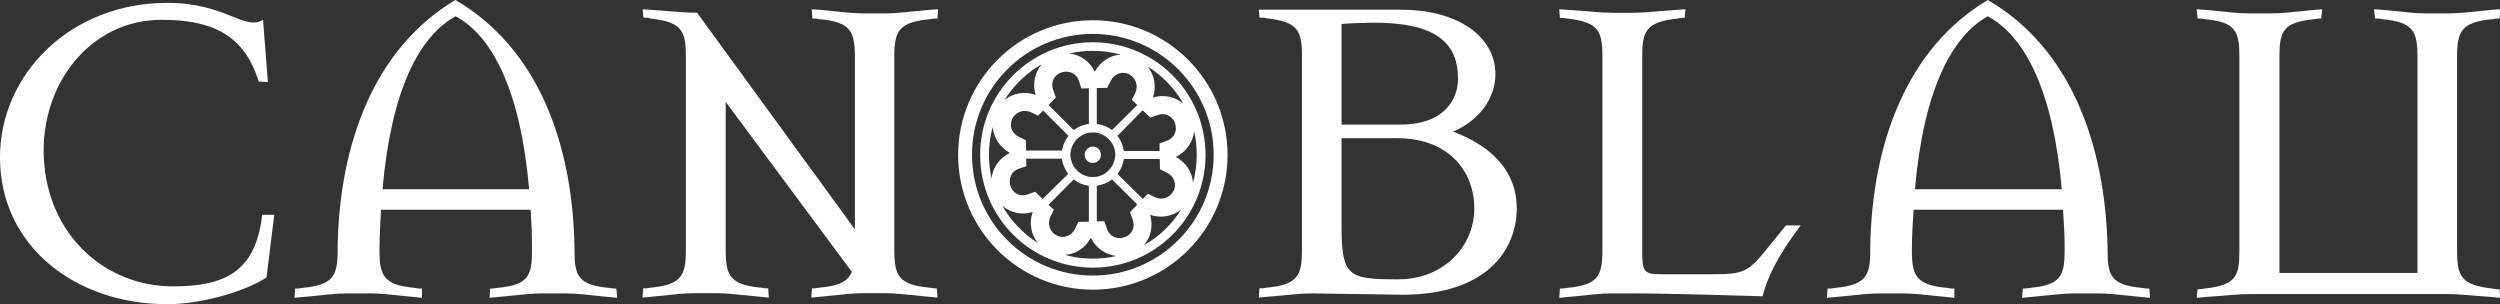
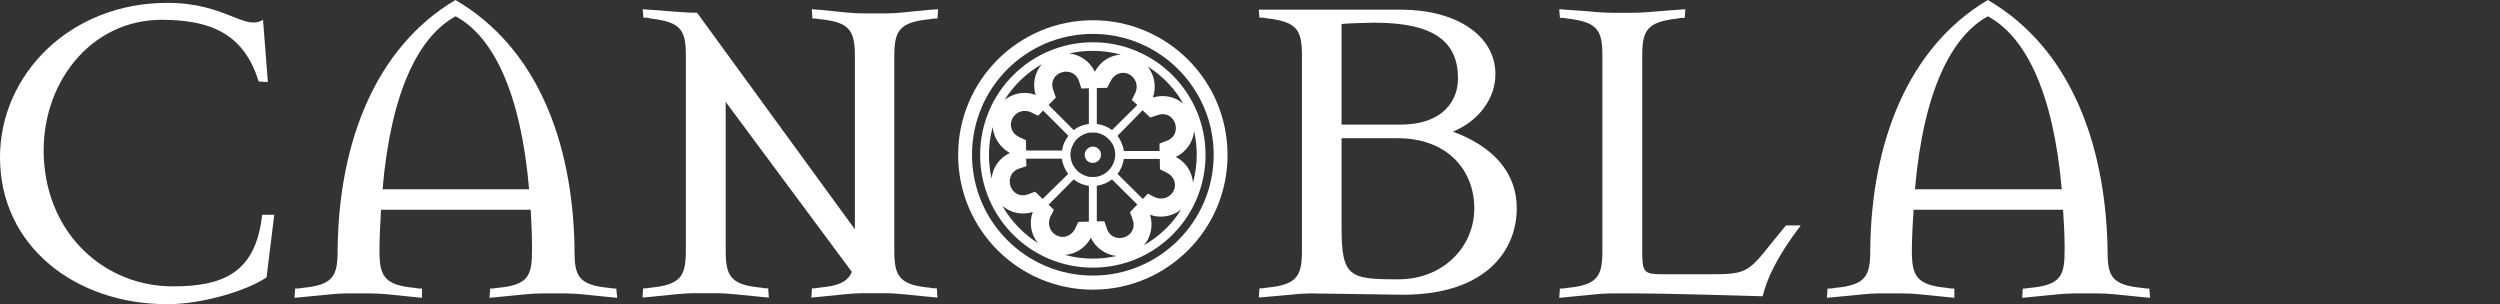
<svg xmlns="http://www.w3.org/2000/svg" version="1.1" id="Capa_1" x="0px" y="0px" viewBox="0 0 113.58 13.81" style="enable-background:new 0 0 113.58 13.81;" xml:space="preserve">
  <rect x="0" y="0" width="113.58" height="13.81" fill="#333333" stroke="none" />
  <style type="text/css">
	.st0{fill:url(#SVGID_1_);}
	.st1{fill:#E0B683;}
	.st2{fill:#F4CFAA;}
	.st3{fill:#D4A780;}
	.st4{fill:#84697A;}
	.st5{fill:#968591;}
	.st6{fill:#F6F6F6;}
	.st7{fill:#FFFFFF;}
	.st8{fill-rule:evenodd;clip-rule:evenodd;fill:#FFFFFF;}
	.st9{fill:url(#SVGID_00000141442037705374059540000006130727788296059265_);}
</style>
  <g id="XMLID_00000054981937120943847930000003266050602357696906_">
    <g id="XMLID_00000029739693045974855030000005737212321272482180_">
      <g id="XMLID_00000108988577052674007590000002600974828249112469_">
        <path id="XMLID_00000160872677734529524630000000761234779160507531_" class="st8" d="M66.98,9.47c0,1.74-1.41,3.22-3.45,3.22     c-2.22,0-2.58-0.1-2.58-2.35V6.28h2.55C65.76,6.28,66.98,7.73,66.98,9.47z M66.24,3.57c0,0.96-0.64,2.09-2.61,2.09h-2.68V1.09     c0.29-0.03,1.16-0.06,1.48-0.06C65.21,1.03,66.24,1.93,66.24,3.57z M59.58,13.33l4.15,0.06c3.8,0,5.18-2.03,5.18-3.93     c0-1.61-1.06-2.8-2.9-3.48c1.19-0.49,1.93-1.52,1.93-2.61c0-1.77-1.8-2.93-4.28-2.93h-6.47l0.03,0.36c0.13,0,0.2,0,0.32,0.03     c1.42,0.16,1.61,0.55,1.61,1.71v8.82c0,1.16-0.19,1.58-1.61,1.71c-0.13,0.03-0.19,0.03-0.32,0.03l-0.03,0.42l0.42-0.04     C58.64,13.4,59.03,13.33,59.58,13.33z" />
        <path id="XMLID_00000151529680394049284290000012748644105115618703_" class="st8" d="M74.61,11.37V2.55     c0-1.16,0.19-1.55,1.61-1.71c0.13-0.03,0.19-0.03,0.32-0.03l0.03-0.39l-0.42,0.03c-1,0.07-1.42,0.13-1.96,0.13h-0.97     c-0.55,0-0.94-0.07-1.96-0.13l-0.42-0.03l0.03,0.39c0.13,0,0.19,0,0.32,0.03c1.42,0.16,1.61,0.55,1.61,1.71v8.82     c0,1.16-0.19,1.58-1.61,1.71c-0.13,0.03-0.19,0.03-0.32,0.03l-0.03,0.42l0.42-0.04c1.03-0.09,1.41-0.16,1.96-0.16h1     c1.68,0,5.86,0.13,5.86,0.13c0.19-0.77,0.61-1.74,1.73-3.22h-0.67l-0.71,0.87c-0.99,1.26-1.16,1.35-2.67,1.35h-2.16     C74.67,12.46,74.61,12.4,74.61,11.37z" />
        <path id="XMLID_00000043439532744581688520000006210386773962416512_" class="st8" d="M86.94,9.53h6.79     c0.03,0.51,0.07,1.1,0.07,1.68v0.16c0,1.16-0.17,1.58-1.58,1.71c-0.17,0.03-0.23,0.03-0.32,0.03l-0.03,0.42l0.42-0.04     c0.99-0.09,1.42-0.16,1.96-0.16h1.04c0.54,0,0.96,0.06,1.97,0.16l0.42,0.04l-0.03-0.42c-0.13,0-0.16,0-0.33-0.03     c-1.41-0.13-1.57-0.55-1.57-1.71v-0.16C95.63,6.44,94.02,2.16,90.31,0c-3.64,2.16-5.27,6.47-5.34,11.24v0.13     c0,1.16-0.19,1.58-1.61,1.71c-0.13,0.03-0.2,0.03-0.33,0.03l-0.03,0.42l0.42-0.04c1.03-0.09,1.42-0.16,1.96-0.16h1.06     c0.55,0,0.93,0.06,1.96,0.16l0.39,0.04v-0.42c-0.13,0-0.2,0-0.32-0.03c-1.42-0.13-1.61-0.55-1.61-1.71v-0.13     C86.87,10.63,86.9,10.08,86.94,9.53z M93.67,8.6H87c0.39-4.51,1.68-6.96,3.31-7.86C91.99,1.64,93.28,4.12,93.67,8.6z" />
-         <path id="XMLID_00000076593193086263189950000009671745581726750904_" class="st8" d="M109.81,12.4h-6.25V2.58     c0-1.16,0.16-1.58,1.61-1.71c0.13-0.03,0.19-0.03,0.29-0.03l0.04-0.42l-0.38,0.03c-1.03,0.1-1.42,0.16-1.97,0.16h-0.96     c-0.55,0-0.97-0.07-1.97-0.16l-0.42-0.03l0.04,0.42c0.13,0,0.16,0,0.32,0.03c1.42,0.13,1.58,0.55,1.58,1.71v8.82     c0,1.16-0.16,1.55-1.58,1.71c-0.16,0.03-0.19,0.03-0.32,0.03l-0.04,0.39l0.42-0.04c1-0.06,1.42-0.13,1.97-0.13h9.01     c0.55,0,0.94,0.06,1.97,0.13l0.42,0.04l-0.03-0.39c-0.13,0-0.19,0-0.32-0.03c-1.42-0.16-1.61-0.55-1.61-1.71V2.58     c0-1.16,0.2-1.58,1.61-1.71c0.13-0.03,0.19-0.03,0.32-0.03l0.03-0.42l-0.42,0.03c-1.03,0.1-1.42,0.16-1.97,0.16h-0.96     c-0.55,0-0.97-0.07-1.96-0.16l-0.42-0.03l0.04,0.42c0.12,0,0.19,0,0.32,0.03c1.42,0.13,1.61,0.55,1.61,1.71V12.4z" />
      </g>
      <path id="XMLID_00000071536367649279582320000002566084997239701401_" class="st8" d="M12.46,9.76h-0.55    c-0.29,2.64-1.77,3.25-4.06,3.25c-3.06,0-5.7-2.32-5.86-5.86C1.84,3.83,4.09,0.9,7.34,0.9c2.19,0,3.74,0.61,4.41,2.8l0.42,0.03    L11.95,0.9c-0.84,0.52-1.7-0.77-4.35-0.77C3.19,0.13,0,3.38,0,7.15c0,4.03,3.42,6.67,7.6,6.67c1.64,0,3.67-0.64,4.51-1.22    L12.46,9.76z" />
      <path id="XMLID_00000135653914881863776630000014623280212402875288_" class="st8" d="M17.31,9.53h6.8    c0.03,0.51,0.06,1.1,0.06,1.68v0.16c0,1.16-0.16,1.58-1.58,1.71c-0.17,0.03-0.23,0.03-0.32,0.03l-0.03,0.42l0.42-0.04    c1-0.09,1.42-0.16,1.97-0.16h1.03c0.55,0,0.97,0.06,1.96,0.16l0.42,0.04L28,13.11c-0.13,0-0.16,0-0.32-0.03    c-1.42-0.13-1.58-0.55-1.58-1.71v-0.16C26.01,6.44,24.4,2.16,20.69,0c-3.64,2.16-5.28,6.47-5.35,11.24v0.13    c0,1.16-0.19,1.58-1.61,1.71c-0.13,0.03-0.19,0.03-0.32,0.03l-0.03,0.42l0.42-0.04c1.03-0.09,1.42-0.16,1.96-0.16h1.06    c0.55,0,0.94,0.06,1.96,0.16l0.39,0.04v-0.42c-0.13,0-0.19,0-0.32-0.03c-1.42-0.13-1.61-0.55-1.61-1.71v-0.13    C17.25,10.63,17.28,10.08,17.31,9.53z M24.04,8.6h-6.66c0.39-4.51,1.67-6.96,3.32-7.86C22.37,1.64,23.65,4.12,24.04,8.6z" />
      <path id="XMLID_00000104695555363483304780000010350900993210491268_" class="st7" d="M49.65,1.54c-3.04,0-5.49,2.46-5.49,5.49    c0,3.04,2.46,5.49,5.49,5.49c3.03,0,5.49-2.46,5.49-5.49C55.14,4,52.68,1.54,49.65,1.54z M49.65,0.92c3.38,0,6.12,2.74,6.12,6.12    c0,3.38-2.74,6.12-6.12,6.12c-3.38,0-6.12-2.74-6.12-6.12C43.53,3.66,46.27,0.92,49.65,0.92z M49.83,5.63    c0.25,0.03,0.5,0.13,0.69,0.28l1.15-1.14l-0.25-0.23l0.16-0.32c0.15-0.32,0.02-0.69-0.29-0.85c-0.3-0.15-0.67-0.02-0.83,0.31    L50.3,3.99L49.83,4V5.63z M48.78,5.91c0.19-0.15,0.43-0.25,0.69-0.28V4.01l-0.34,0.01l-0.11-0.34c-0.27-0.77-1.45-0.41-1.17,0.41    l0.12,0.34l-0.33,0.34L48.78,5.91z M48.25,6.86c0.03-0.26,0.14-0.49,0.29-0.69l-1.15-1.15l-0.23,0.24l-0.32-0.16    c-0.32-0.15-0.69-0.02-0.85,0.29c-0.15,0.31-0.03,0.67,0.3,0.83l0.32,0.15l0.01,0.47H48.25z M48.53,7.9    c-0.15-0.2-0.25-0.43-0.29-0.69h-1.62l0.01,0.34L46.3,7.66c-0.77,0.26-0.41,1.45,0.4,1.17l0.33-0.12l0.34,0.33L48.53,7.9z     M49.47,8.44c-0.26-0.03-0.49-0.13-0.69-0.29L47.64,9.3l0.24,0.23l-0.16,0.32c-0.15,0.32-0.02,0.7,0.29,0.85    c0.3,0.15,0.66,0.03,0.83-0.3l0.15-0.32l0.48-0.01V8.44z M50.52,8.15c-0.19,0.15-0.43,0.25-0.69,0.29v1.62l0.34-0.01l0.12,0.34    c0.26,0.77,1.45,0.41,1.17-0.41l-0.12-0.34l0.33-0.35L50.52,8.15z M51.06,7.21c-0.04,0.26-0.13,0.49-0.29,0.69l1.15,1.14    l0.23-0.24l0.32,0.16c0.32,0.15,0.69,0.02,0.85-0.29c0.15-0.3,0.02-0.66-0.3-0.82l-0.32-0.16l-0.01-0.47H51.06z M50.77,6.17    c0.15,0.2,0.25,0.43,0.29,0.69h1.62l0-0.34L53,6.4c0.77-0.27,0.4-1.45-0.41-1.17l-0.33,0.11l-0.35-0.33L50.77,6.17z M49.65,6.02    c-0.06,0-0.12,0-0.18,0.01c-0.15,0.03-0.29,0.09-0.4,0.17c-0.1,0.07-0.19,0.15-0.25,0.25c-0.08,0.12-0.14,0.25-0.17,0.4    c-0.01,0.06-0.02,0.12-0.02,0.18c0,0.06,0.01,0.12,0.02,0.18c0.03,0.15,0.08,0.29,0.17,0.4c0.07,0.1,0.16,0.19,0.25,0.25    c0.12,0.08,0.25,0.14,0.4,0.17c0.06,0.01,0.12,0.01,0.18,0.01c0.06,0,0.12,0,0.18-0.01c0.15-0.03,0.29-0.09,0.4-0.17    c0.1-0.07,0.18-0.16,0.25-0.25c0.08-0.12,0.14-0.26,0.17-0.4c0.01-0.06,0.02-0.11,0.02-0.18c0-0.06-0.01-0.12-0.02-0.18    c-0.02-0.15-0.08-0.28-0.17-0.4c-0.07-0.1-0.16-0.18-0.25-0.25c-0.12-0.08-0.25-0.14-0.4-0.17C49.77,6.02,49.71,6.02,49.65,6.02z     M49.65,1.92c2.83,0,5.12,2.29,5.12,5.12c0,2.83-2.29,5.12-5.12,5.12c-2.83,0-5.12-2.29-5.12-5.12    C44.53,4.21,46.82,1.92,49.65,1.92z M53.76,4.71c-0.39-0.69-0.95-1.27-1.62-1.69c0.31,0.39,0.41,0.92,0.24,1.41    C52.87,4.28,53.39,4.39,53.76,4.71z M54.2,8.3c0.11-0.4,0.17-0.83,0.17-1.27c0-0.36-0.04-0.73-0.12-1.07    c-0.05,0.5-0.36,0.94-0.83,1.17C53.87,7.36,54.16,7.81,54.2,8.3z M51.97,11.14c0.69-0.39,1.27-0.94,1.69-1.62    c-0.39,0.31-0.92,0.41-1.41,0.24C52.4,10.25,52.29,10.78,51.97,11.14z M48.38,11.58c0.4,0.11,0.83,0.17,1.27,0.17    c0.37,0,0.73-0.04,1.07-0.12c-0.49-0.06-0.94-0.36-1.16-0.83C49.32,11.26,48.87,11.55,48.38,11.58z M45.54,9.35    c0.39,0.69,0.95,1.27,1.61,1.69c-0.31-0.39-0.41-0.92-0.23-1.41C46.43,9.79,45.91,9.67,45.54,9.35z M45.1,5.77    c-0.11,0.4-0.17,0.83-0.17,1.26c0,0.37,0.04,0.73,0.12,1.08c0.05-0.5,0.36-0.94,0.83-1.16C45.43,6.7,45.14,6.25,45.1,5.77z     M47.33,2.92c-0.69,0.39-1.27,0.95-1.69,1.62c0.39-0.31,0.92-0.41,1.41-0.23C46.9,3.81,47.01,3.29,47.33,2.92z M49.65,2.31    c-0.37,0-0.73,0.04-1.07,0.12c0.49,0.05,0.94,0.36,1.16,0.83c0.24-0.46,0.69-0.75,1.18-0.78C50.52,2.37,50.09,2.31,49.65,2.31z     M49.28,7.03c0-0.2,0.17-0.37,0.37-0.37c0.21,0,0.37,0.17,0.37,0.37c0,0.21-0.17,0.37-0.37,0.37C49.44,7.41,49.28,7.24,49.28,7.03    z" />
      <path id="XMLID_00000044159414575570299340000008454955457755541920_" class="st7" d="M32.97,4.63v6.73    c0,1.16,0.19,1.58,1.61,1.71c0.13,0.03,0.19,0.03,0.32,0.03l0.03,0.42l-0.42-0.04c-1-0.09-1.42-0.16-1.97-0.16h-0.96    c-0.55,0-0.93,0.06-1.97,0.16l-0.42,0.04l0.03-0.42c0.13,0,0.19,0,0.33-0.03c1.41-0.13,1.61-0.55,1.61-1.71V2.55    c0-1.16-0.19-1.55-1.61-1.71C29.42,0.8,29.36,0.8,29.23,0.8L29.2,0.42l0.42,0.03c1.03,0.07,1.5,0.13,2.05,0.13l7.17,9.84V2.58    c0-1.17-0.21-1.58-1.61-1.71c-0.13-0.03-0.19-0.03-0.32-0.03l-0.03-0.42l0.42,0.03c1,0.1,1.42,0.16,1.97,0.16h0.96    c0.55,0,0.94-0.07,1.97-0.16l0.42-0.03l-0.03,0.42c-0.13,0-0.2,0-0.32,0.03C40.84,1,40.63,1.41,40.63,2.55v8.81    c0,1.16,0.19,1.58,1.61,1.71c0.13,0.03,0.19,0.03,0.32,0.03l0.03,0.42l-0.42-0.04c-1-0.09-1.41-0.16-1.96-0.16h-0.97    c-0.55,0-0.94,0.06-1.96,0.16l-0.42,0.04l0.03-0.42c0.13,0,0.19,0,0.32-0.03c0.91-0.08,1.31-0.28,1.49-0.72L32.97,4.63z" />
    </g>
  </g>
</svg>